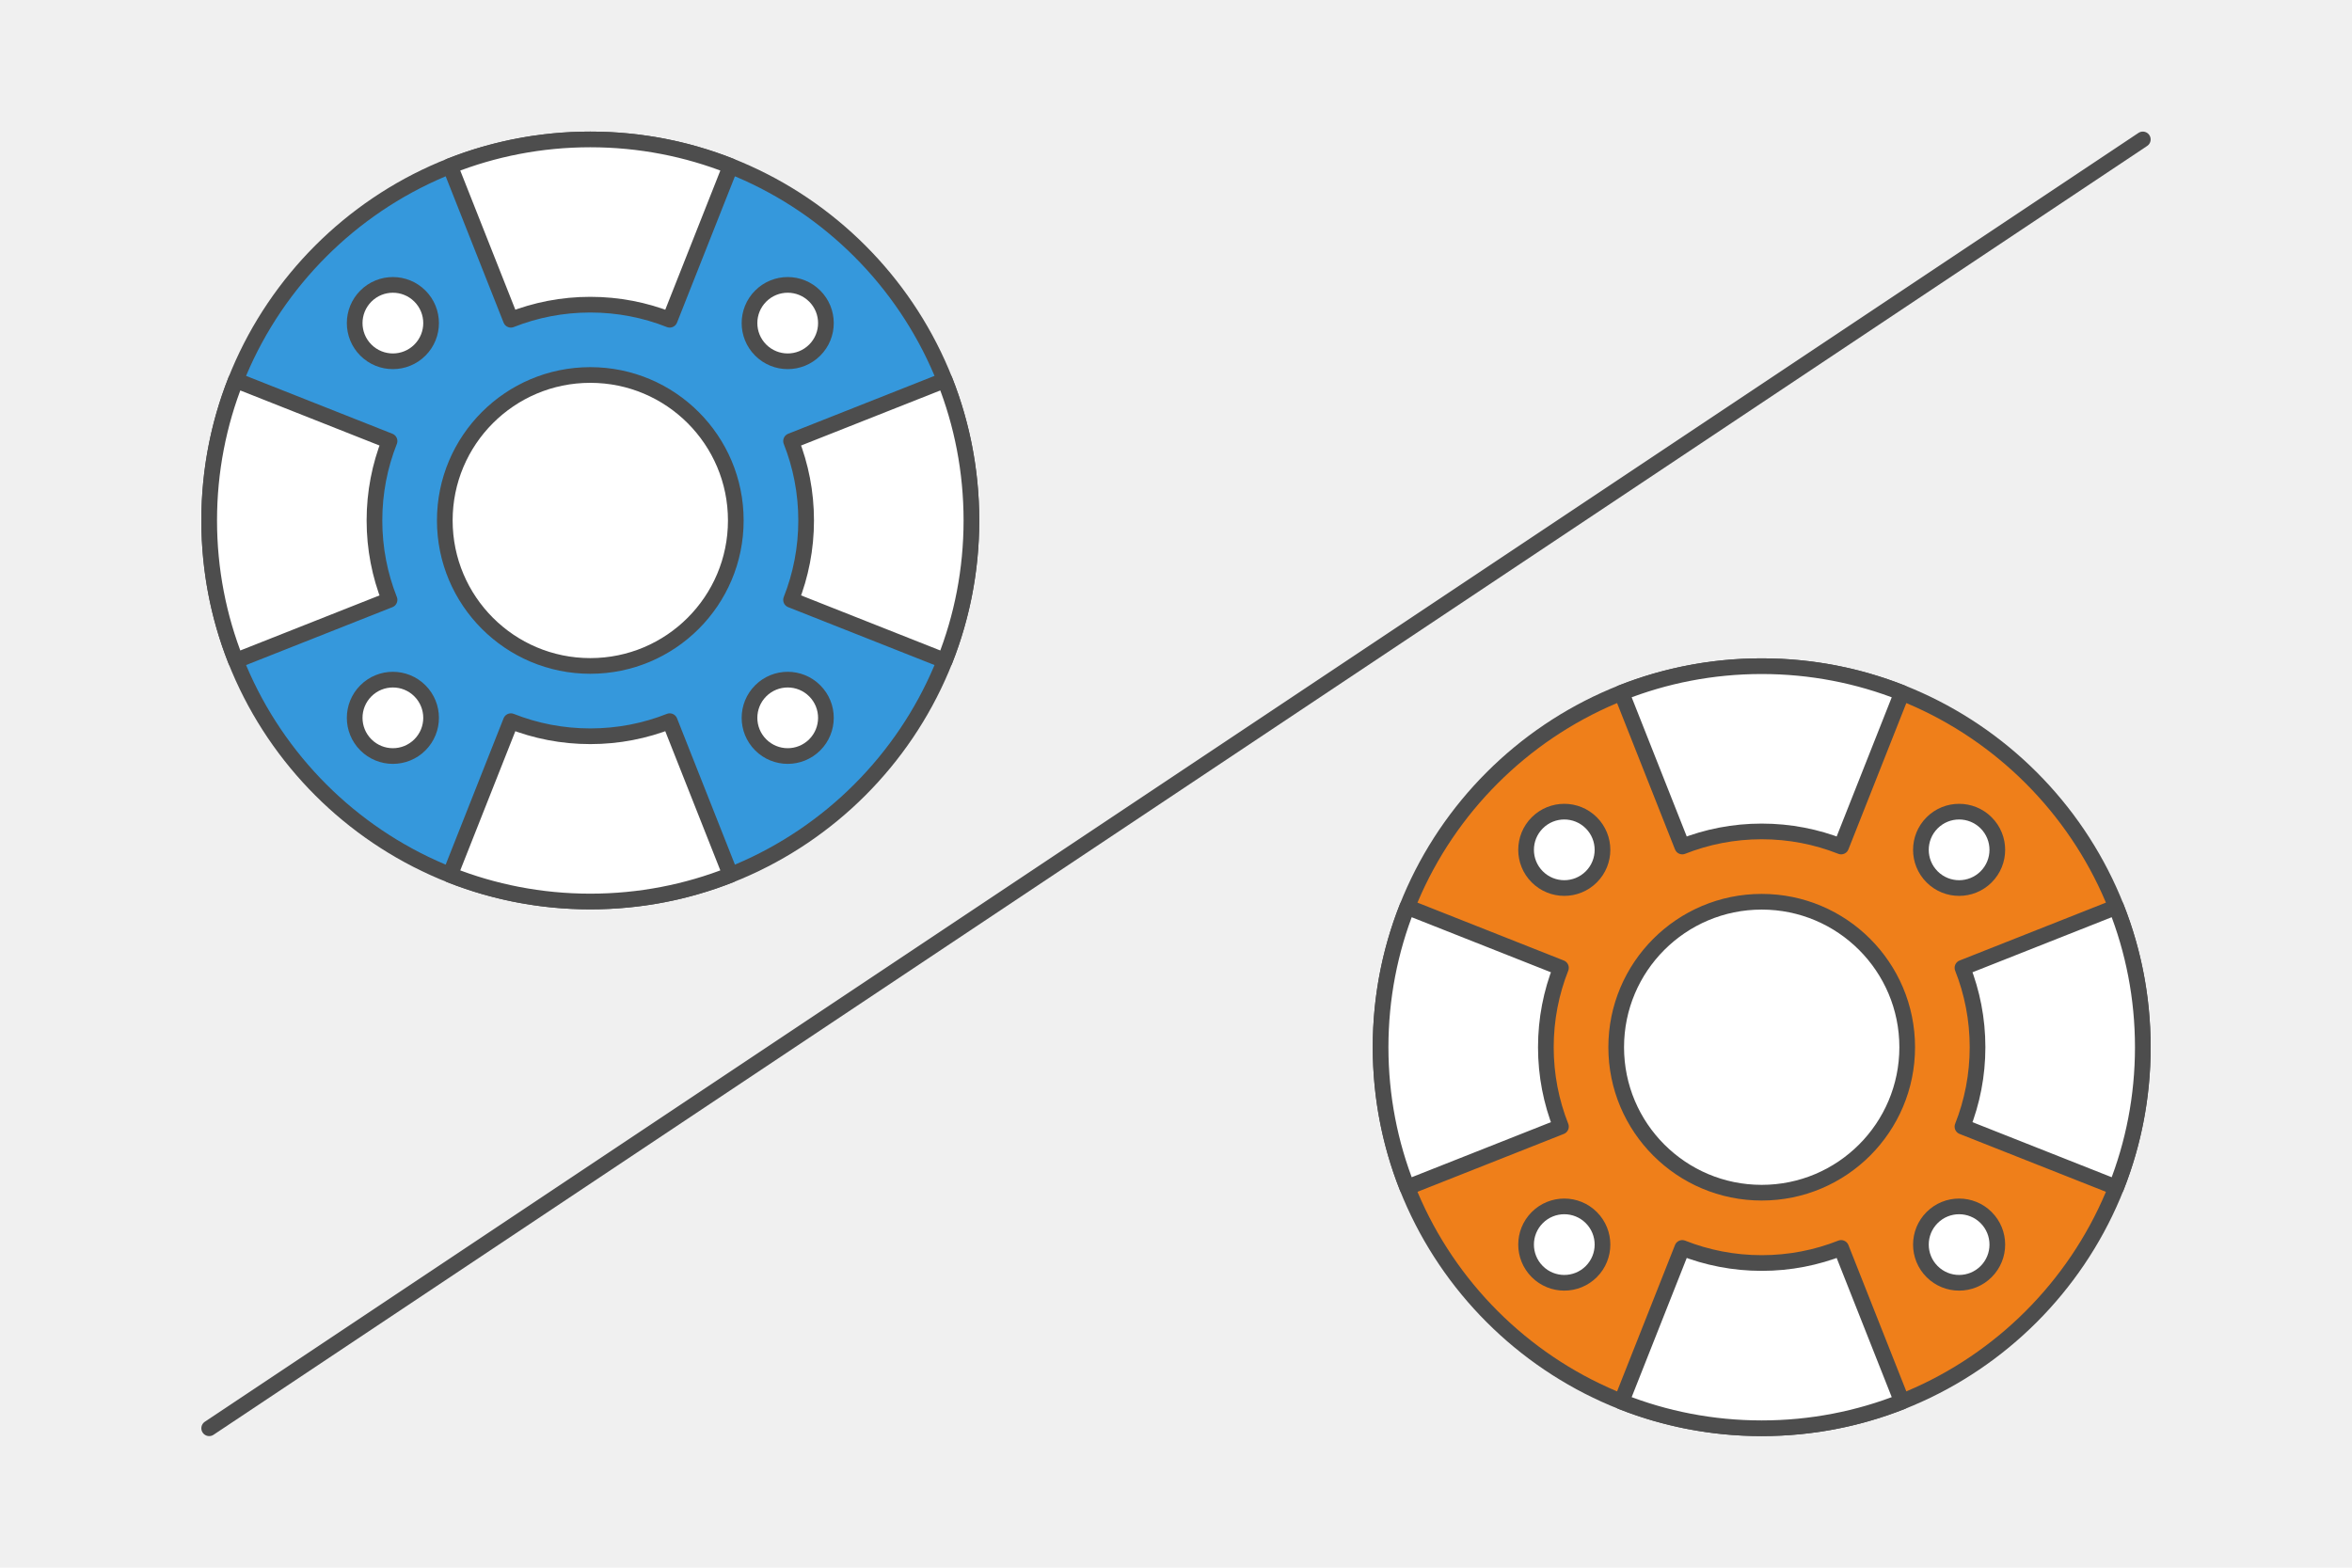
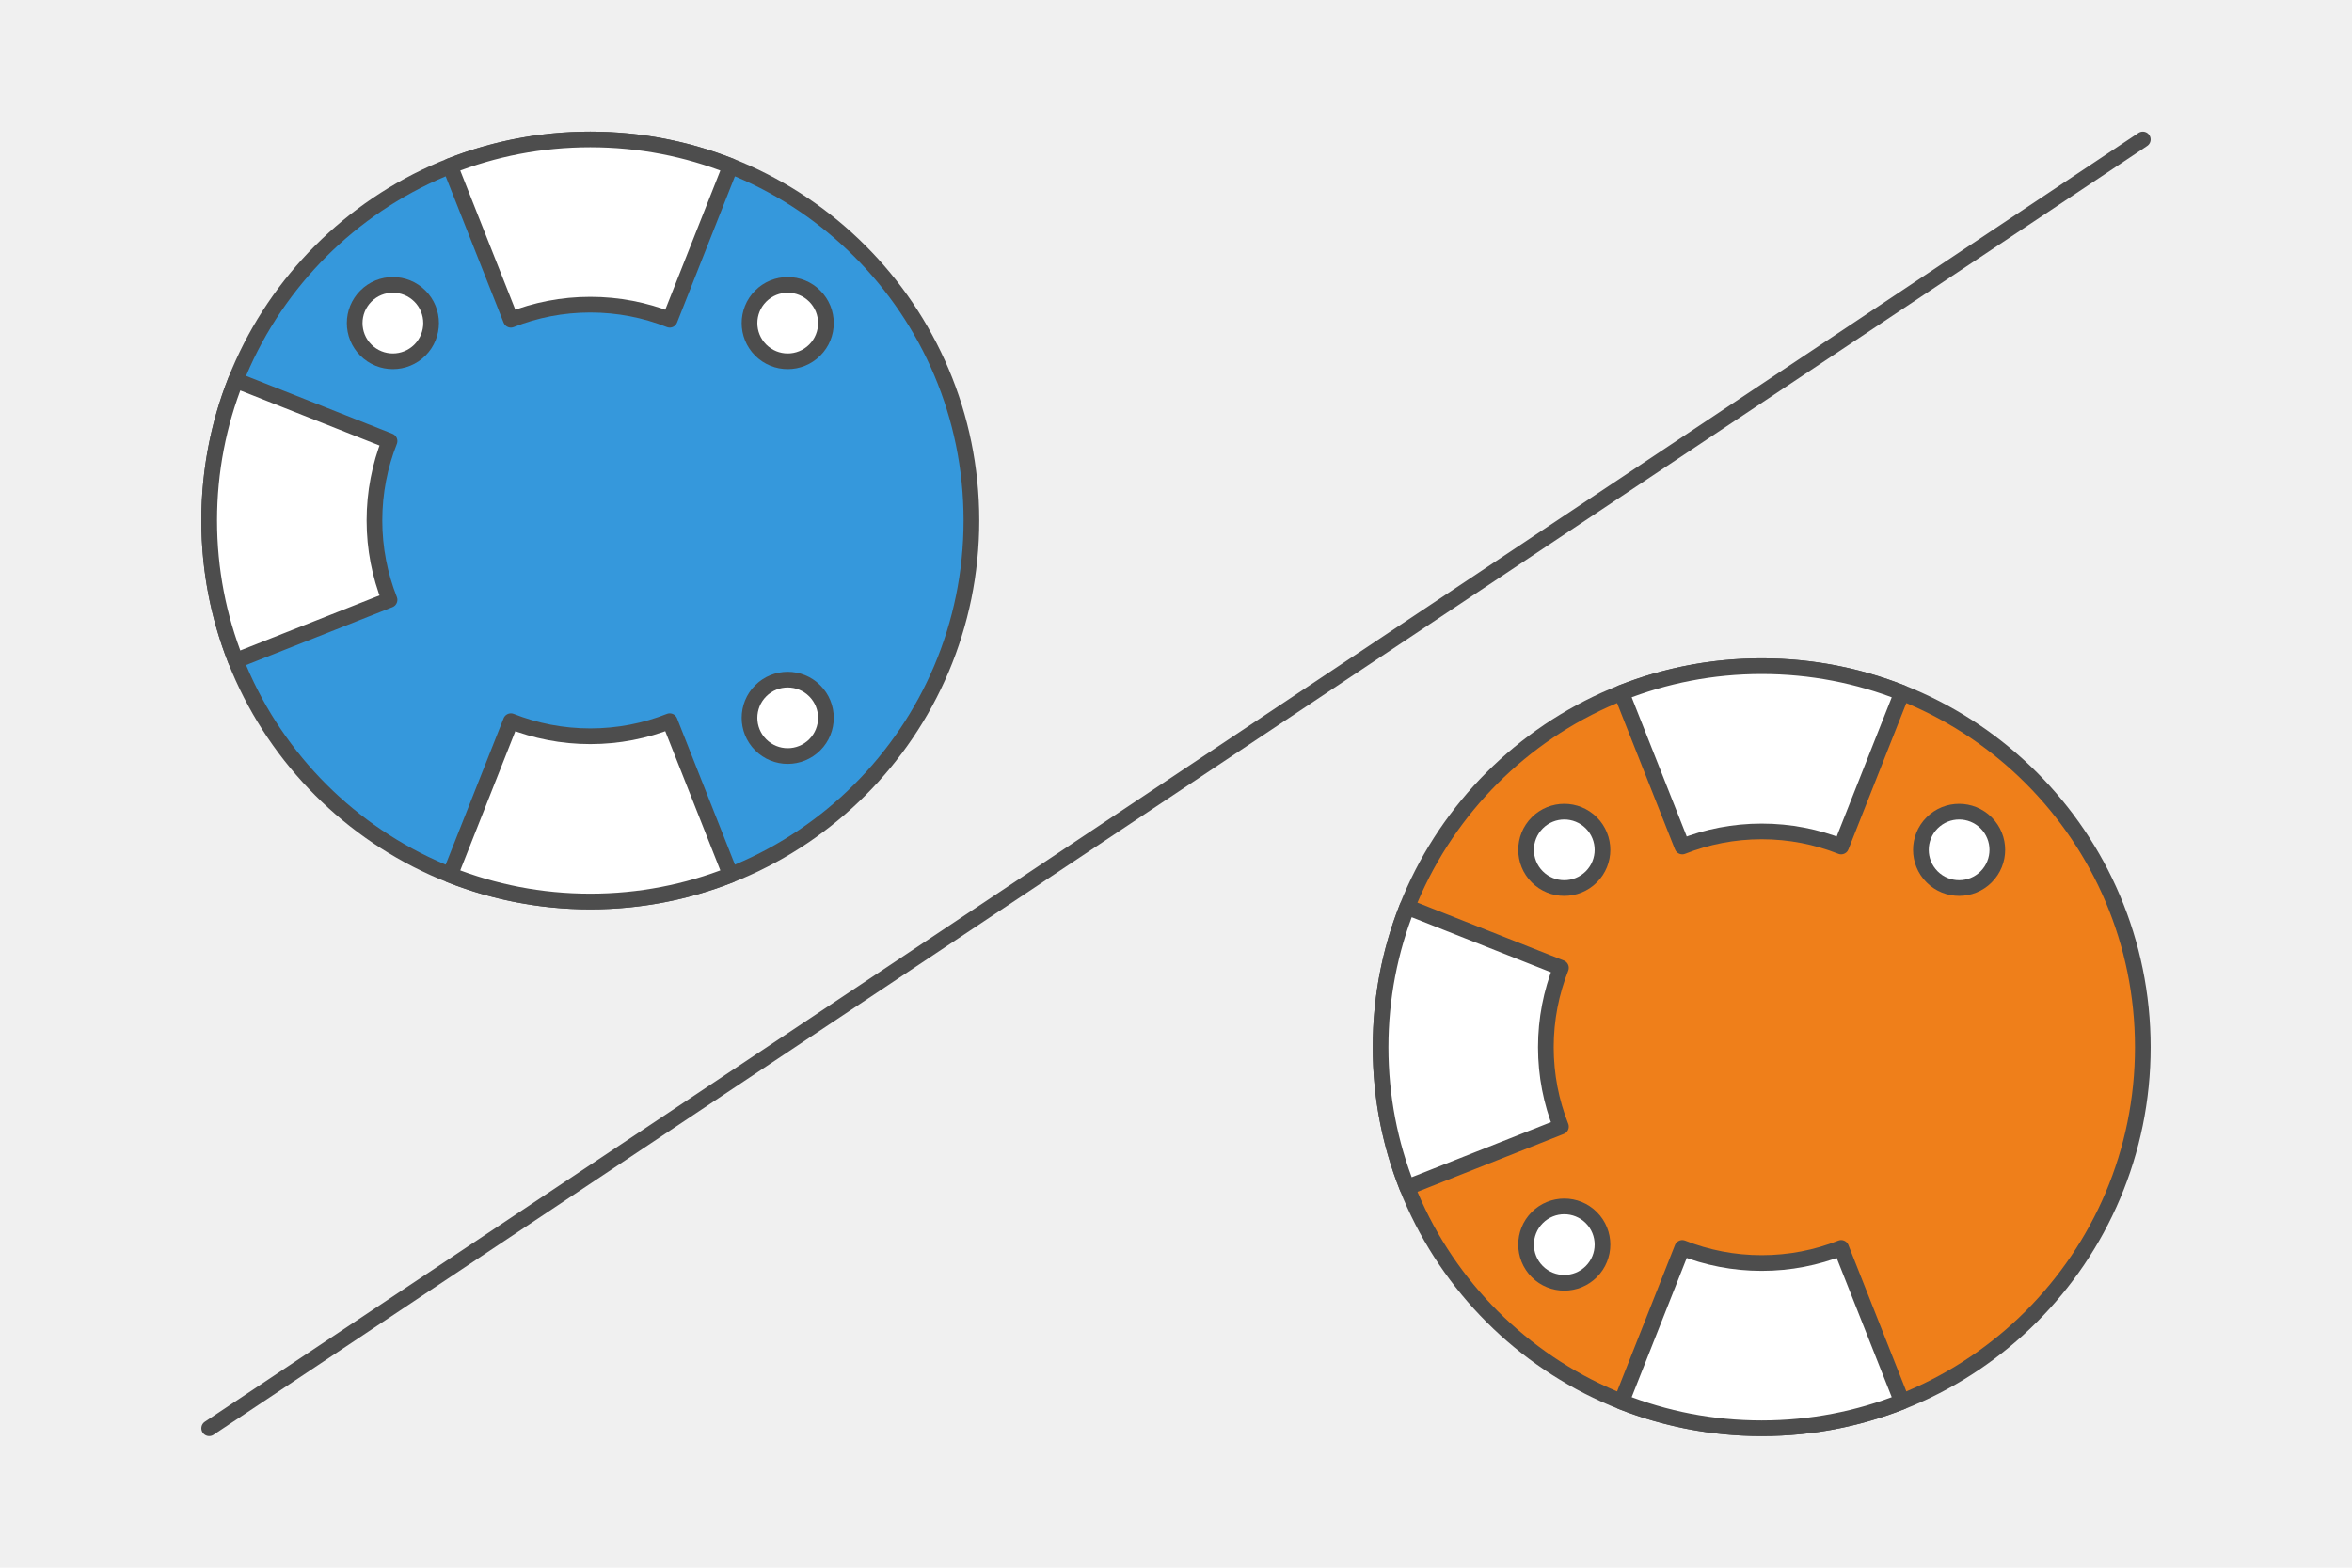
<svg xmlns="http://www.w3.org/2000/svg" xml:space="preserve" width="300px" height="200px" version="1.1" style="shape-rendering:geometricPrecision; text-rendering:geometricPrecision; image-rendering:optimizeQuality; fill-rule:evenodd; clip-rule:evenodd" viewBox="0 0 564138 376092">
  <defs>
    <style type="text/css">
   
    .str0 {stroke:#4D4D4D;stroke-width:3760.9;stroke-linecap:round;stroke-linejoin:round;stroke-miterlimit:2.613}
    .fil1 {fill:none}
    .fil2 {fill:#EF7F1A}
    .fil4 {fill:#3598DC}
    .fil0 {fill:#F0F0F0}
    .fil3 {fill:white}
   
  </style>
  </defs>
  <g id="Layer_x0020_1">
    <g id="_2274338297424">
      <polygon class="fil0" points="564138,0 0,0 0,376092 564138,376092 " />
      <g>
        <line class="fil1 str0" x1="50173.5" y1="342642.8" x2="513964.5" y2="33449.2" />
        <g>
          <path class="fil2 str0" d="M422551.9 159817.6c50486,0 91412.6,40927.4 91412.6,91412.6 0,50485.9 -40926.6,91413.3 -91412.6,91413.3 -50485.9,0 -91412.5,-40927.4 -91412.5,-91413.3 0,-50485.2 40926.6,-91412.6 91412.5,-91412.6z" />
          <path class="fil3 str0" d="M368721.9 197400.2c3578.8,-3578.8 9380.9,-3578.8 12959.7,0 3578.8,3578.8 3578.8,9381.5 0,12960.3 -3578.8,3578.1 -9380.9,3578.1 -12959.7,0 -3578.8,-3578.8 -3578.8,-9381.5 0,-12960.3z" />
-           <path class="fil3 str0" d="M463422.3 292100.6c3578.8,-3578.1 9380.9,-3578.1 12959.7,0 3578.8,3578.8 3578.8,9381.6 0,12959.6 -3578.8,3578.8 -9380.9,3578.8 -12959.7,0 -3578.8,-3578 -3578.8,-9380.8 0,-12959.6z" />
          <path class="fil3 str0" d="M368721.9 305060.2c-3578.8,-3578 -3578.8,-9380.8 0,-12959.6 3578.8,-3578.1 9380.9,-3578.1 12959.7,0 3578.8,3578.8 3578.8,9381.6 0,12959.6 -3578.8,3578.8 -9380.9,3578.8 -12959.7,0z" />
          <path class="fil3 str0" d="M463422.3 210360.5c-3578.8,-3578.8 -3578.8,-9381.5 0,-12960.3 3578.8,-3578.8 9380.9,-3578.8 12959.7,0 3578.8,3578.8 3578.8,9381.5 0,12960.3 -3578.8,3578.1 -9380.9,3578.1 -12959.7,0z" />
-           <path class="fil3 str0" d="M422551.9 216331.4c19274.8,0 34899.6,15624.8 34899.6,34898.8 0,19274.7 -15624.8,34900.3 -34899.6,34900.3 -19273.9,0 -34898.8,-15625.6 -34898.8,-34900.3 0,-19274 15624.9,-34898.8 34898.8,-34898.8z" />
          <path class="fil3 str0" d="M456190.7 166207.5l-14588.4 36871.8c-5895.3,-2334.3 -12322.9,-3619.5 -19050.4,-3619.5 -6726.7,0 -13154.3,1285.2 -19050.3,3619.5l-14587.7 -36871.8c10409.9,-4121.5 21760.1,-6389.9 33638,-6389.9 11878.8,0 23228.2,2268.4 33638.8,6389.9z" />
          <path class="fil3 str0" d="M337529.2 217592.2l36871.1 14587.6c-2333.5,5896.1 -3618.7,12323.7 -3618.7,19051.1 0,6726.8 1285.2,13154.4 3618.7,19050.4l-36871.1 14587.7c-4122.2,-10410.7 -6389.8,-21760.1 -6389.8,-33638.1 0,-11878.7 2267.6,-23228.1 6389.8,-33638.7z" />
          <path class="fil3 str0" d="M456190.7 336253.6l-14588.4 -36871c-5895.3,2333.5 -12322.9,3618.7 -19050.4,3618.7 -6726.7,0 -13154.3,-1285.2 -19050.3,-3618.7l-14587.7 36871c10409.9,4122.2 21760.1,6389.9 33638,6389.9 11878.8,0 23228.2,-2267.7 33638.8,-6389.9z" />
-           <path class="fil3 str0" d="M507575.4 217592.2l-36871.8 14587.6c2334.3,5896.1 3619.5,12323.7 3619.5,19051.1 0,6726.8 -1285.2,13154.4 -3619.5,19050.4l36871.8 14587.7c4121.5,-10410.7 6389.1,-21760.1 6389.1,-33638.1 0,-11878.7 -2267.6,-23228.1 -6389.1,-33638.7z" />
        </g>
        <g>
          <path class="fil4 str0" d="M141586.1 33447.8c50485.9,0 91412.5,40927.4 91412.5,91412.5 0,50485.9 -40926.6,91413.3 -91412.5,91413.3 -50486,0 -91412.6,-40927.4 -91412.6,-91413.3 0,-50485.1 40926.6,-91412.5 91412.6,-91412.5z" />
          <path class="fil3 str0" d="M87756 71030.3c3578.8,-3578.8 9380.9,-3578.8 12959.7,0 3578.8,3578.8 3578.8,9381.6 0,12960.4 -3578.8,3578 -9380.9,3578 -12959.7,0 -3578.8,-3578.8 -3578.8,-9381.6 0,-12960.4z" />
          <path class="fil3 str0" d="M182456.4 165730.7c3578.8,-3578.8 9380.9,-3578.8 12959.7,0 3578.8,3578.8 3578.8,9381.6 0,12959.6 -3578.8,3578.8 -9380.9,3578.8 -12959.7,0 -3578.8,-3578 -3578.8,-9380.8 0,-12959.6z" />
-           <path class="fil3 str0" d="M87756 178690.3c-3578.8,-3578 -3578.8,-9380.8 0,-12959.6 3578.8,-3578.8 9380.9,-3578.8 12959.7,0 3578.8,3578.8 3578.8,9381.6 0,12959.6 -3578.8,3578.8 -9380.9,3578.8 -12959.7,0z" />
          <path class="fil3 str0" d="M182456.4 83990.7c-3578.8,-3578.8 -3578.8,-9381.6 0,-12960.4 3578.8,-3578.8 9380.9,-3578.8 12959.7,0 3578.8,3578.8 3578.8,9381.6 0,12960.4 -3578.8,3578 -9380.9,3578 -12959.7,0z" />
-           <path class="fil3 str0" d="M141586.1 89961.5c19273.9,0 34898.8,15624.8 34898.8,34898.8 0,19274 -15624.9,34899.6 -34898.8,34899.6 -19274.8,0 -34899.6,-15625.6 -34899.6,-34899.6 0,-19274 15624.8,-34898.8 34899.6,-34898.8z" />
+           <path class="fil3 str0" d="M141586.1 89961.5z" />
          <path class="fil3 str0" d="M175224.1 39837.6l-14587.7 36871.1c-5896,-2333.5 -12323.6,-3618.8 -19050.3,-3618.8 -6727.5,0 -13155.1,1285.3 -19050.4,3618.8l-14588.4 -36871.1c10410.6,-4122.2 21760,-6389.8 33638.8,-6389.8 11877.9,0 23228.1,2267.6 33638,6389.8z" />
          <path class="fil3 str0" d="M56562.6 91222.3l36871.8 14587.6c-2334.3,5895.3 -3619.5,12323.7 -3619.5,19050.4 0,6727.5 1285.2,13155.1 3619.5,19050.4l-36871.8 14588.4c-4121.5,-10410.7 -6389.1,-21760 -6389.1,-33638.8 0,-11878 2267.6,-23228.1 6389.1,-33638z" />
          <path class="fil3 str0" d="M175224.1 209883.8l-14587.7 -36871.9c-5896,2334.3 -12323.6,3619.6 -19050.3,3619.6 -6727.5,0 -13155.1,-1285.3 -19050.4,-3619.6l-14588.4 36871.9c10410.6,4121.4 21760,6389.1 33638.8,6389.1 11877.9,0 23228.1,-2267.7 33638,-6389.1z" />
-           <path class="fil3 str0" d="M226608.8 91222.3l-36871.1 14587.6c2333.5,5895.3 3618.7,12323.7 3618.7,19050.4 0,6727.5 -1285.2,13155.1 -3618.7,19050.4l36871.1 14588.4c4122.2,-10410.7 6389.8,-21760 6389.8,-33638.8 0,-11878 -2267.6,-23228.1 -6389.8,-33638z" />
        </g>
      </g>
    </g>
  </g>
</svg>